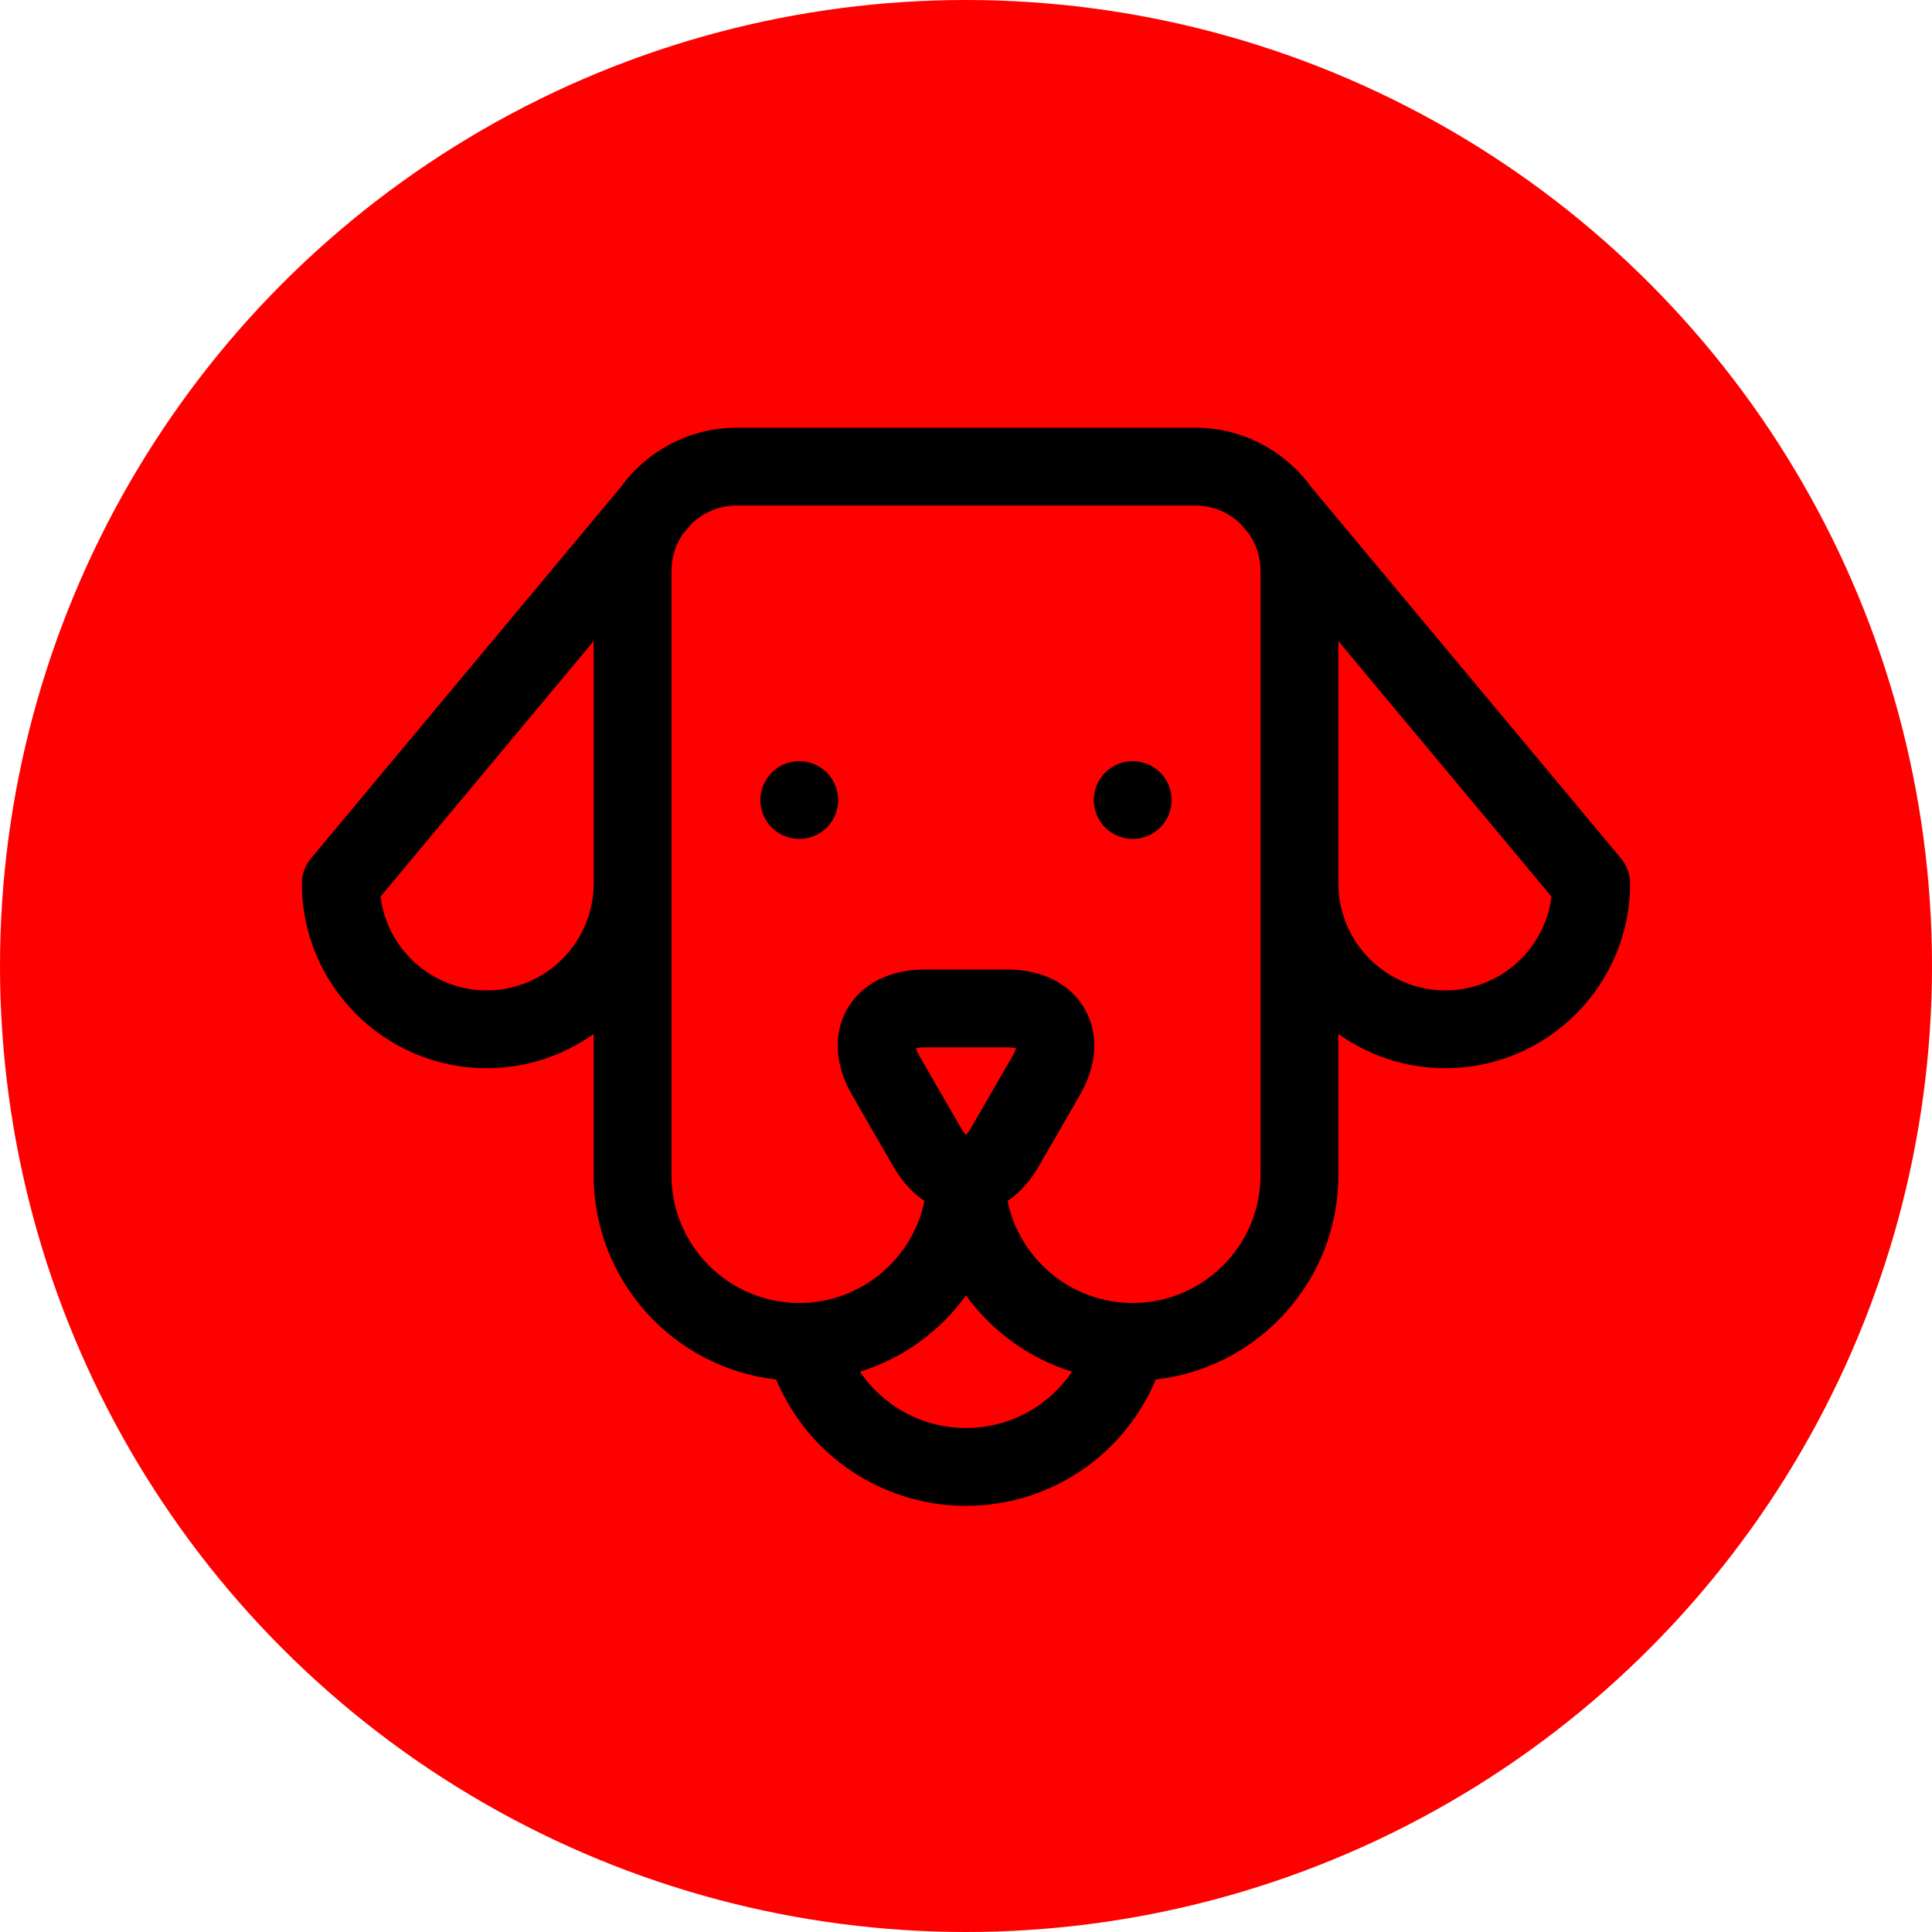
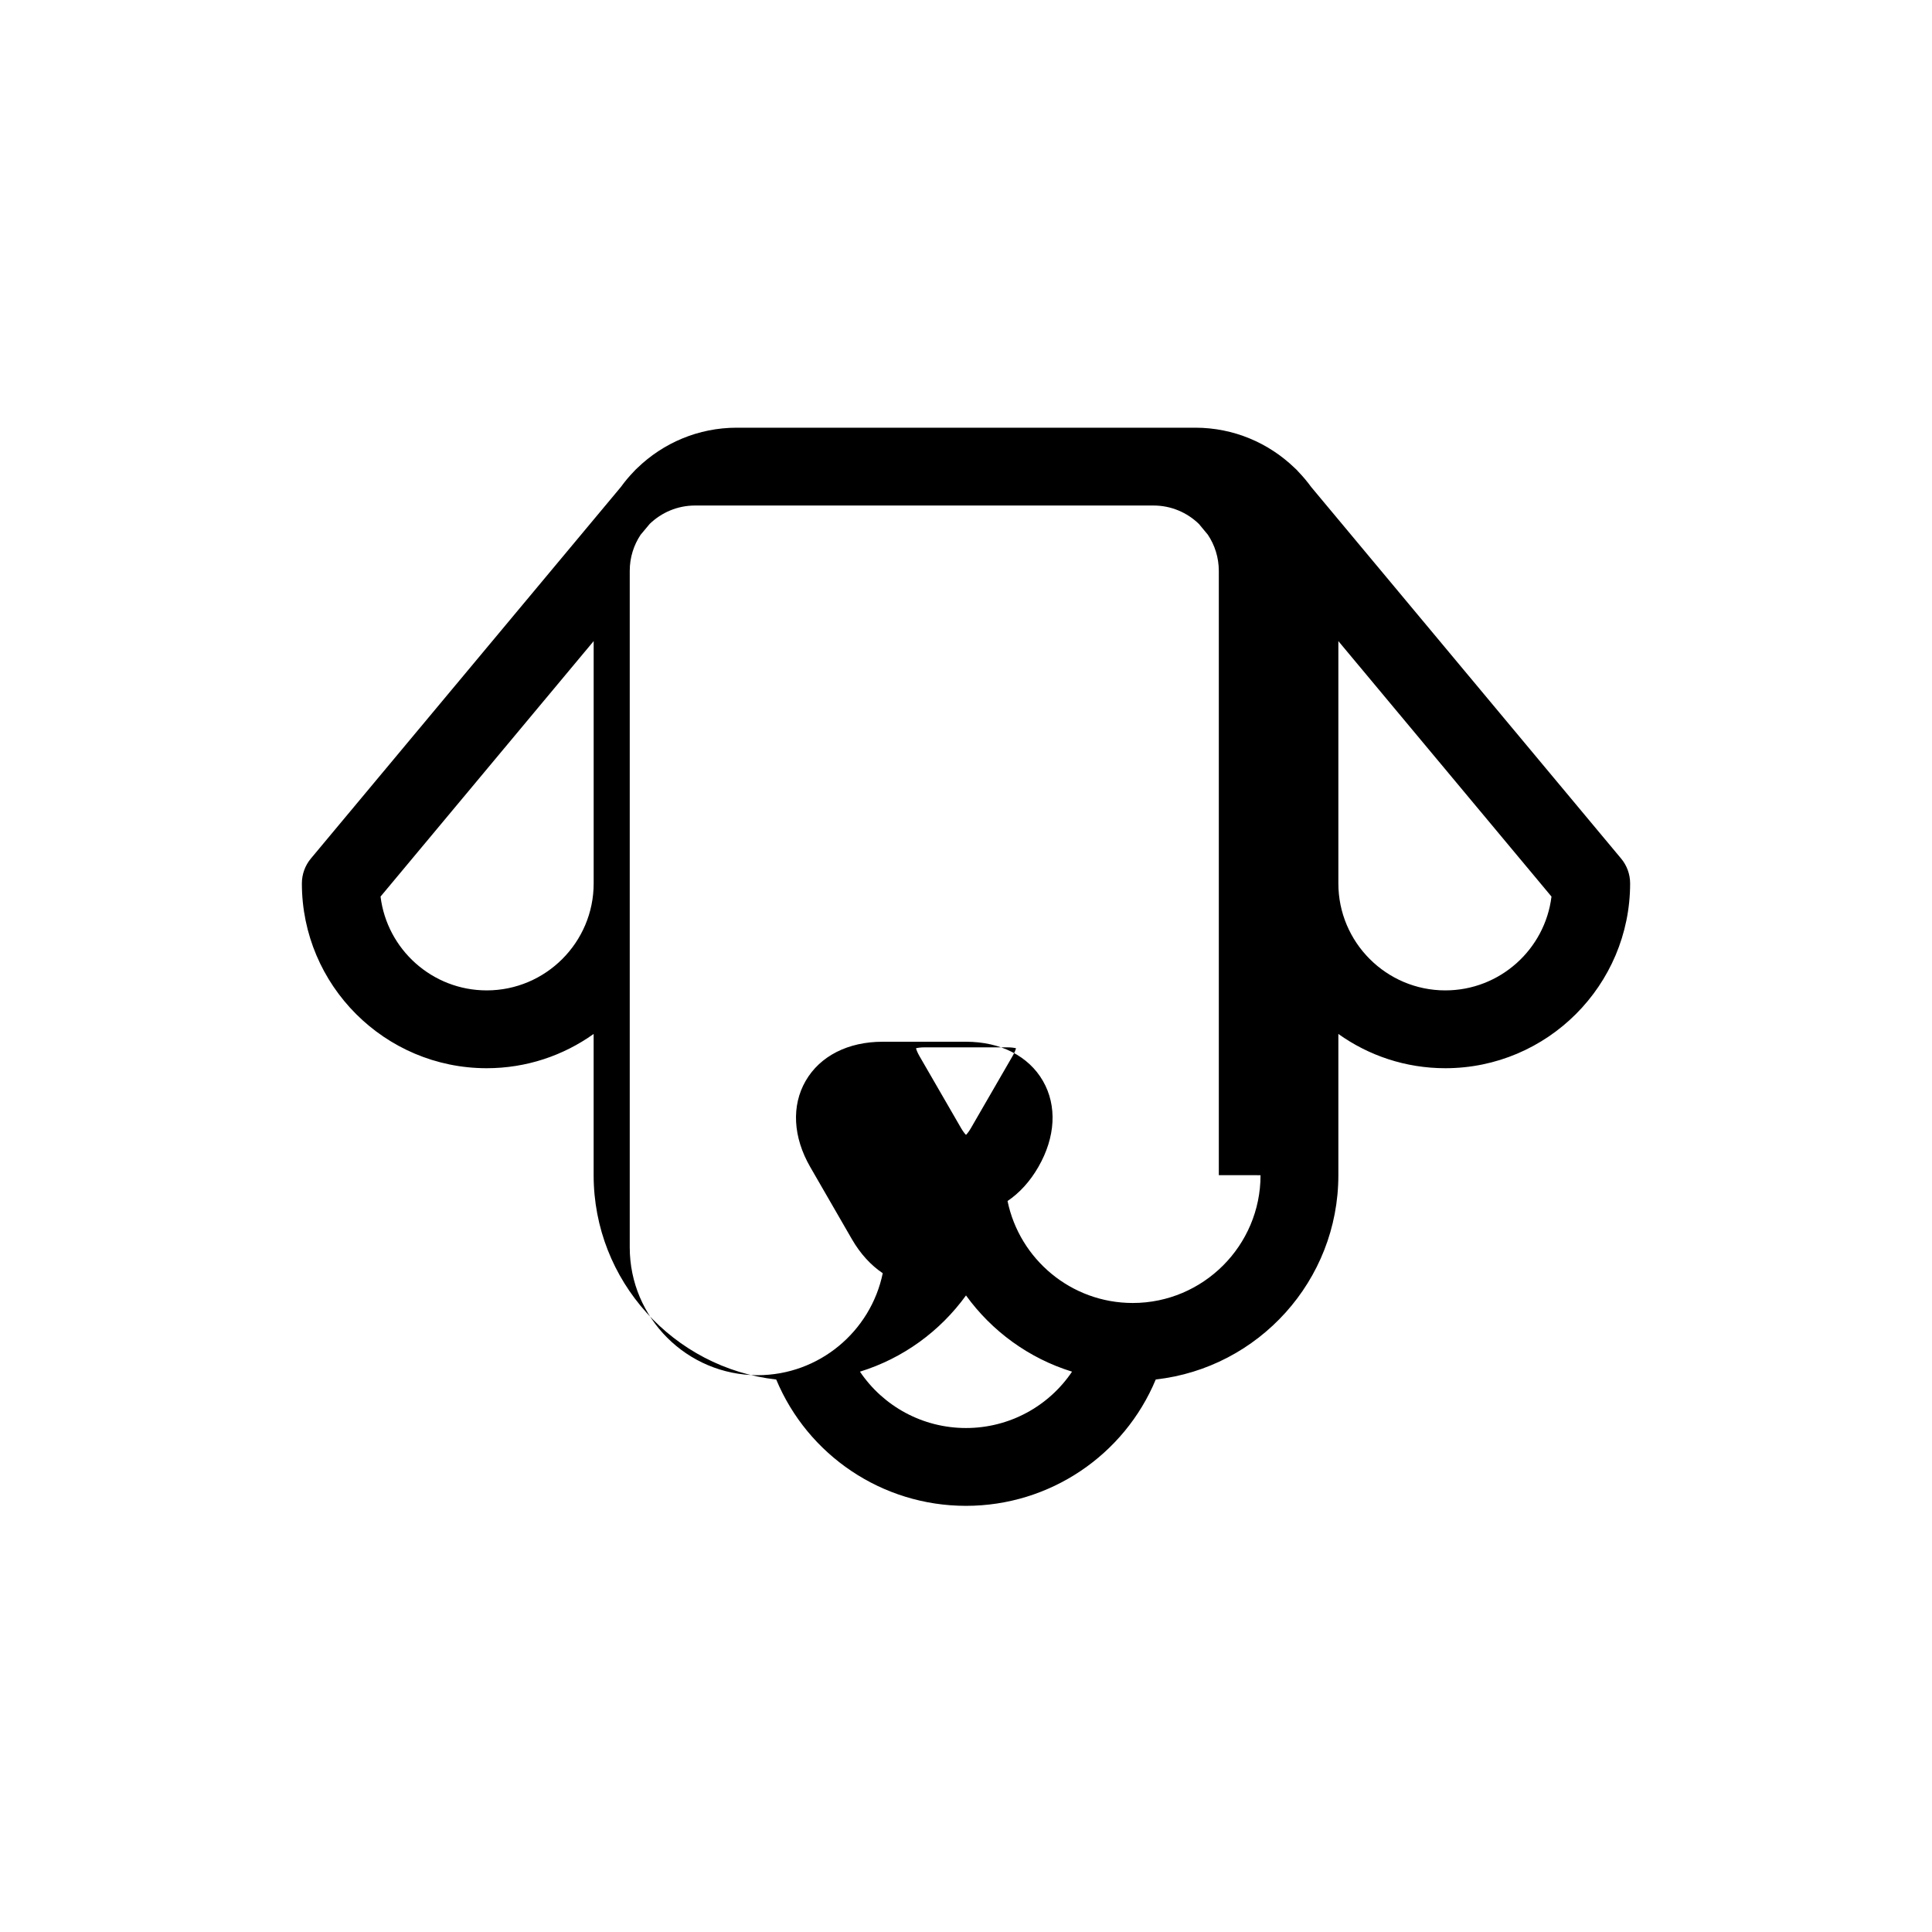
<svg xmlns="http://www.w3.org/2000/svg" width="64" height="64" viewBox="0 0 64 64">
  <defs>
    <filter id="utt778zota">
      <feColorMatrix in="SourceGraphic" values="0 0 0 0 1 0 0 0 0 1 0 0 0 0 1 0 0 0 1 0" />
    </filter>
  </defs>
  <g fill="none" fill-rule="evenodd">
-     <circle cx="32" cy="32" r="32" fill="red" />
    <g filter="url(#utt778zota)" transform="translate(10 10)">
      <g fill="#000" fill-rule="nonzero">
-         <path d="M43.7 14.314L33.432 2.004c-.127-.174-.265-.34-.414-.494-.042-.05-.087-.095-.135-.137-.853-.822-2.012-1.33-3.288-1.33H14.406c-1.278 0-2.438.509-3.292 1.334-.042.038-.083.078-.122.123-.153.158-.295.328-.424.506L.299 14.314c-.193.231-.299.524-.299.825 0 3.376 2.746 6.122 6.122 6.122 1.32 0 2.542-.421 3.543-1.135v4.678c0 3.498 2.65 6.388 6.048 6.769 1.045 2.506 3.506 4.185 6.287 4.185 2.78 0 5.243-1.68 6.286-4.186 3.398-.38 6.049-3.27 6.049-6.768v-4.678c1 .714 2.223 1.135 3.543 1.135 3.376 0 6.122-2.746 6.122-6.122 0-.301-.106-.594-.3-.825zM6.123 18.683c-1.807 0-3.302-1.359-3.517-3.108l7.06-8.463v8.027c0 1.954-1.59 3.544-3.543 3.544zM22 33.18c-1.44 0-2.743-.724-3.513-1.867 1.428-.441 2.656-1.34 3.513-2.525.857 1.185 2.085 2.084 3.513 2.525-.77 1.143-2.072 1.867-3.513 1.867zm.163-9.935c-.062.109-.12.18-.163.225-.043-.044-.1-.116-.163-.225l-1.382-2.391c-.062-.109-.095-.194-.112-.254.06-.015.15-.03.276-.03h2.762c.125 0 .216.015.276.03-.016.06-.05.145-.112.254l-1.382 2.391zm9.594 1.56c0 2.334-1.9 4.233-4.234 4.233-2.042 0-3.75-1.452-4.147-3.378.394-.265.743-.645 1.02-1.126l1.382-2.392c.571-.99.627-2.03.151-2.854-.475-.823-1.404-1.296-2.548-1.296h-2.762c-1.144 0-2.073.473-2.548 1.296-.476.823-.42 1.864.152 2.855l1.38 2.391c.278.481.627.861 1.021 1.126-.397 1.926-2.105 3.378-4.147 3.378-2.335 0-4.234-1.899-4.234-4.234V4.784c0-.441.133-.852.36-1.194l.302-.361c.39-.376.919-.608 1.5-.608h15.19c.583 0 1.113.233 1.503.611l.294.354c.23.343.364.756.365 1.2v20.018zm6.121-6.122c-1.953 0-3.543-1.59-3.543-3.544V7.112l7.06 8.463c-.215 1.75-1.71 3.108-3.517 3.108z" transform="translate(0 4.125)" />
-         <path d="M16.477 11.089c-.34 0-.671.137-.911.378-.24.24-.378.571-.378.91 0 .34.137.672.378.912.24.24.571.378.91.378.34 0 .673-.138.913-.378s.377-.572.377-.911c0-.34-.138-.672-.377-.911-.24-.241-.573-.378-.912-.378zM27.523 11.089c-.34 0-.672.137-.912.378-.24.24-.377.571-.377.91 0 .34.138.672.377.912.24.24.573.378.912.378.34 0 .671-.138.911-.378s.378-.572.378-.911c0-.34-.137-.672-.378-.911-.24-.241-.571-.378-.91-.378z" transform="translate(0 4.125)" />
+         <path d="M43.7 14.314L33.432 2.004c-.127-.174-.265-.34-.414-.494-.042-.05-.087-.095-.135-.137-.853-.822-2.012-1.33-3.288-1.33H14.406c-1.278 0-2.438.509-3.292 1.334-.042.038-.083.078-.122.123-.153.158-.295.328-.424.506L.299 14.314c-.193.231-.299.524-.299.825 0 3.376 2.746 6.122 6.122 6.122 1.32 0 2.542-.421 3.543-1.135v4.678c0 3.498 2.65 6.388 6.048 6.769 1.045 2.506 3.506 4.185 6.287 4.185 2.78 0 5.243-1.68 6.286-4.186 3.398-.38 6.049-3.27 6.049-6.768v-4.678c1 .714 2.223 1.135 3.543 1.135 3.376 0 6.122-2.746 6.122-6.122 0-.301-.106-.594-.3-.825zM6.123 18.683c-1.807 0-3.302-1.359-3.517-3.108l7.06-8.463v8.027c0 1.954-1.59 3.544-3.543 3.544zM22 33.18c-1.44 0-2.743-.724-3.513-1.867 1.428-.441 2.656-1.34 3.513-2.525.857 1.185 2.085 2.084 3.513 2.525-.77 1.143-2.072 1.867-3.513 1.867zm.163-9.935c-.062.109-.12.18-.163.225-.043-.044-.1-.116-.163-.225l-1.382-2.391c-.062-.109-.095-.194-.112-.254.06-.015.15-.03.276-.03h2.762c.125 0 .216.015.276.03-.016.06-.05.145-.112.254l-1.382 2.391zm9.594 1.56c0 2.334-1.9 4.233-4.234 4.233-2.042 0-3.75-1.452-4.147-3.378.394-.265.743-.645 1.02-1.126c.571-.99.627-2.03.151-2.854-.475-.823-1.404-1.296-2.548-1.296h-2.762c-1.144 0-2.073.473-2.548 1.296-.476.823-.42 1.864.152 2.855l1.38 2.391c.278.481.627.861 1.021 1.126-.397 1.926-2.105 3.378-4.147 3.378-2.335 0-4.234-1.899-4.234-4.234V4.784c0-.441.133-.852.36-1.194l.302-.361c.39-.376.919-.608 1.5-.608h15.19c.583 0 1.113.233 1.503.611l.294.354c.23.343.364.756.365 1.2v20.018zm6.121-6.122c-1.953 0-3.543-1.59-3.543-3.544V7.112l7.06 8.463c-.215 1.75-1.71 3.108-3.517 3.108z" transform="translate(0 4.125)" />
      </g>
    </g>
  </g>
</svg>